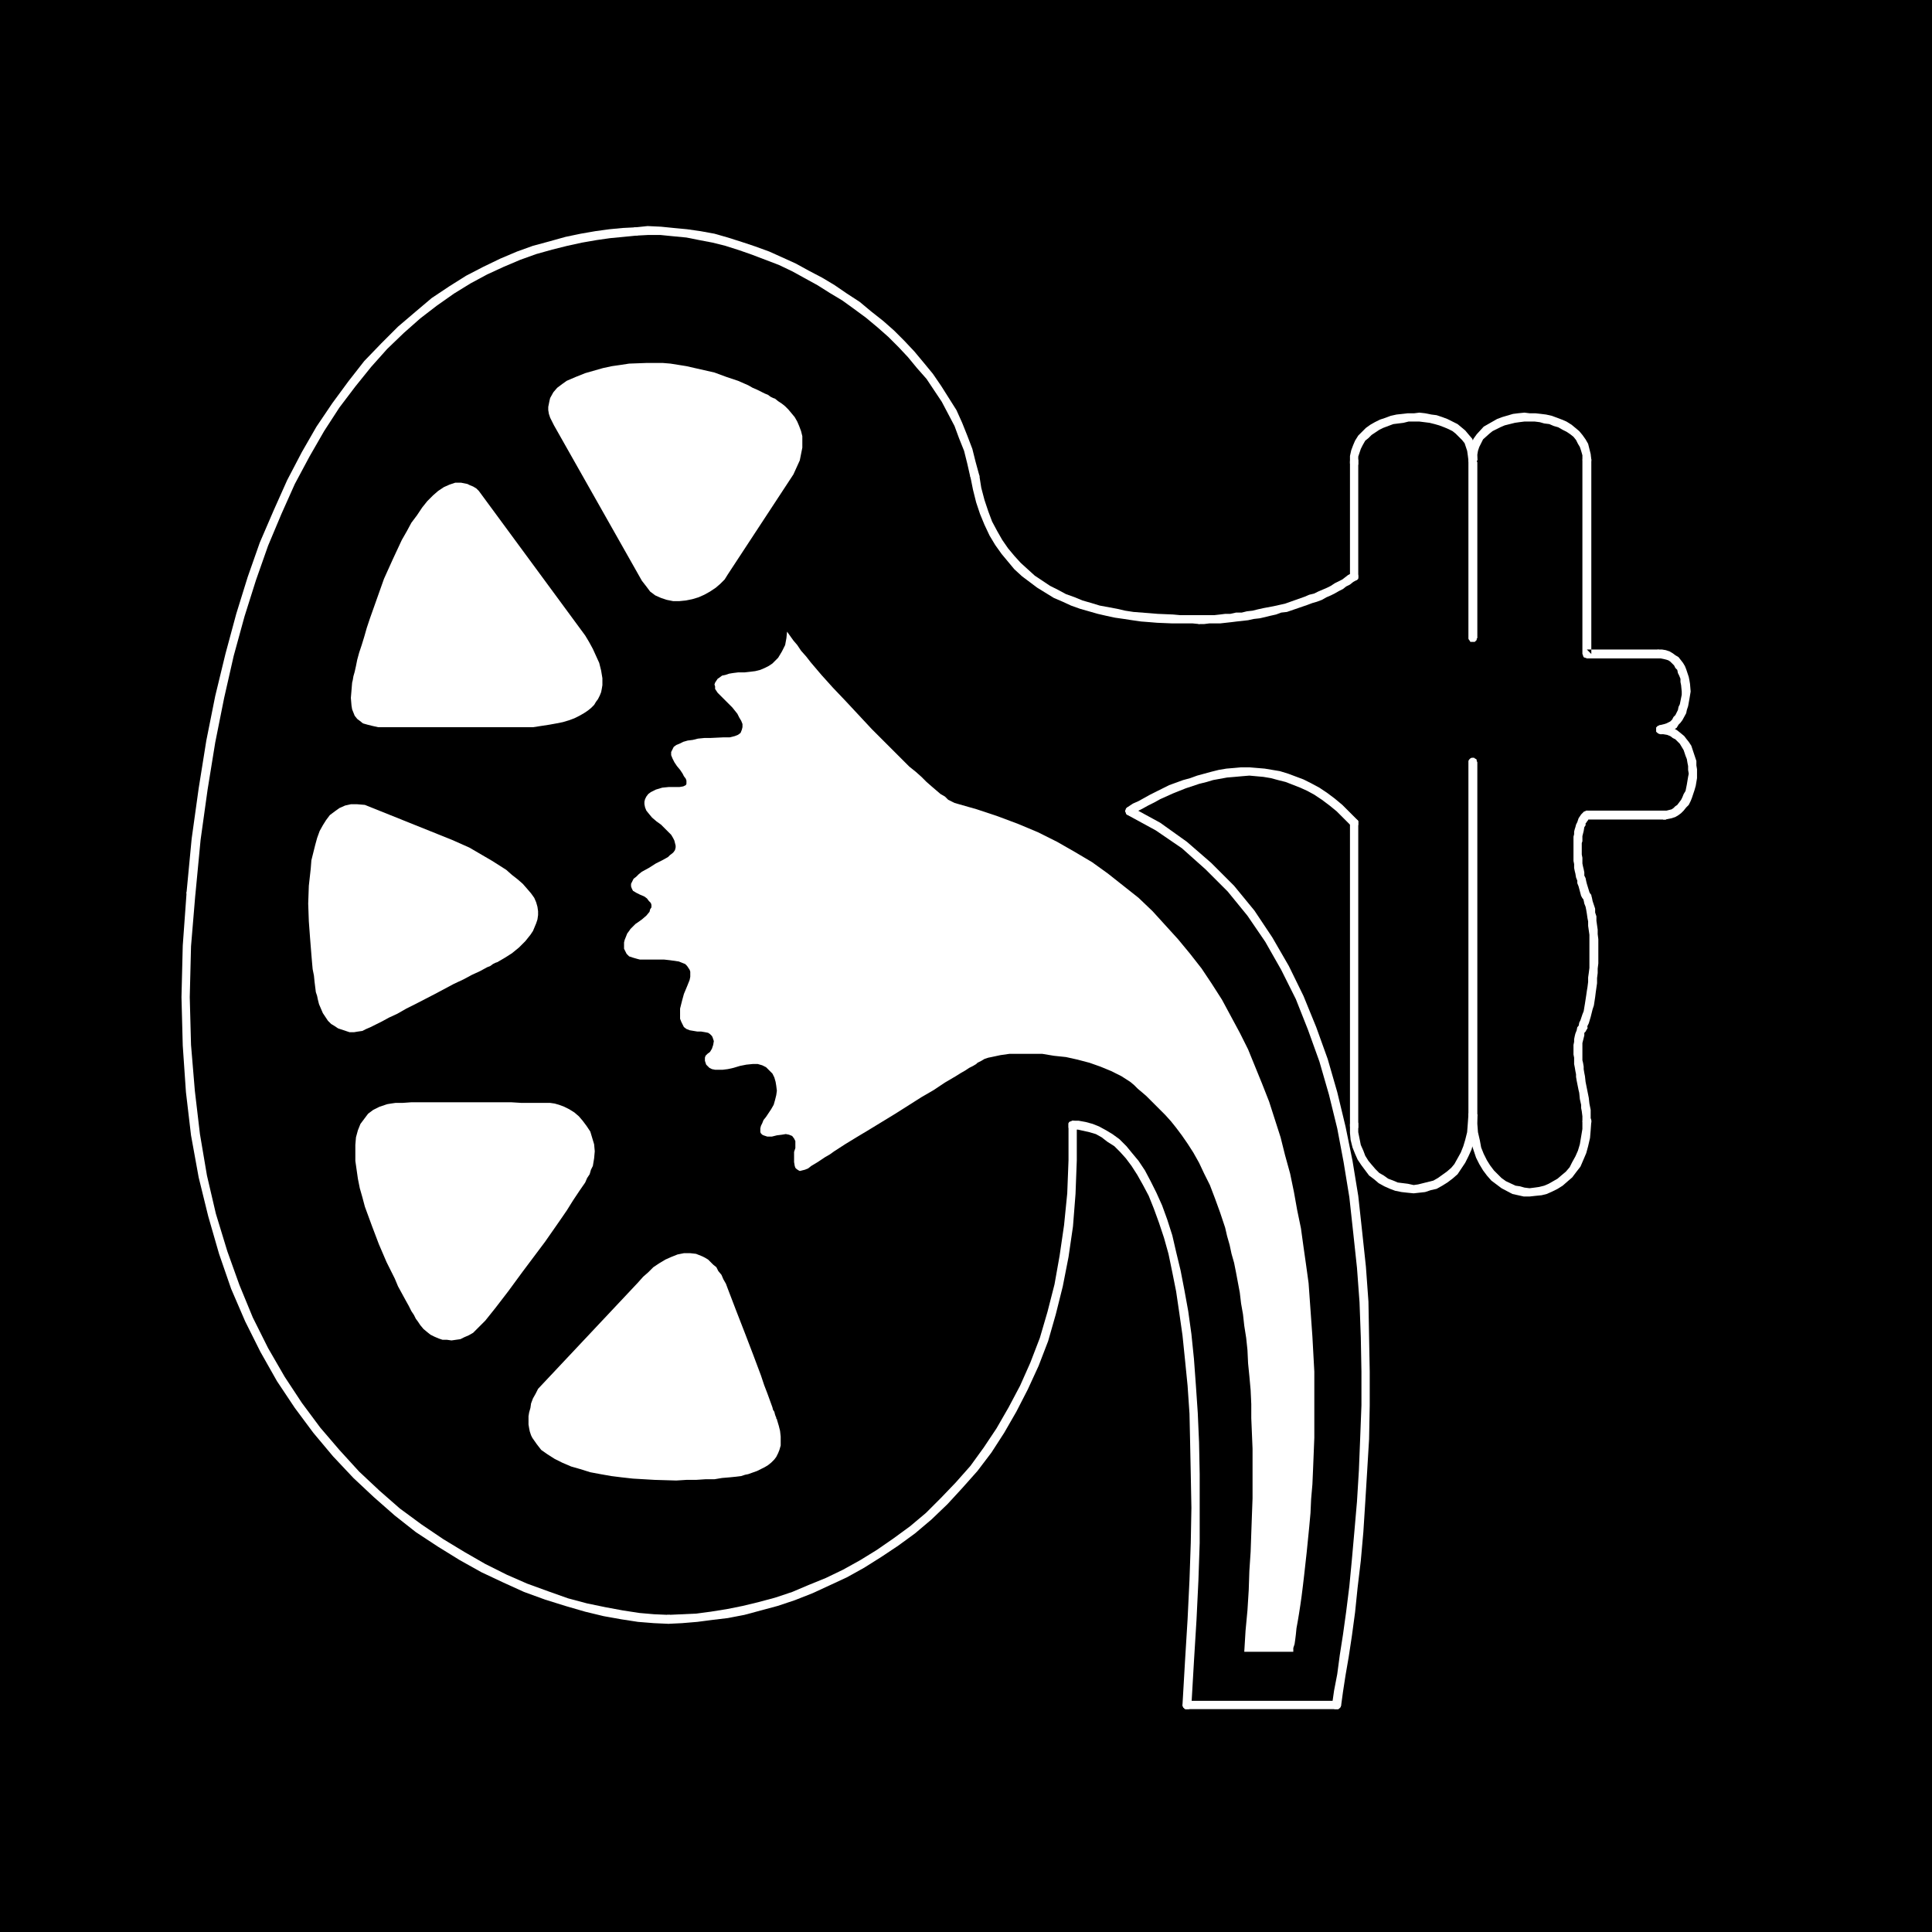
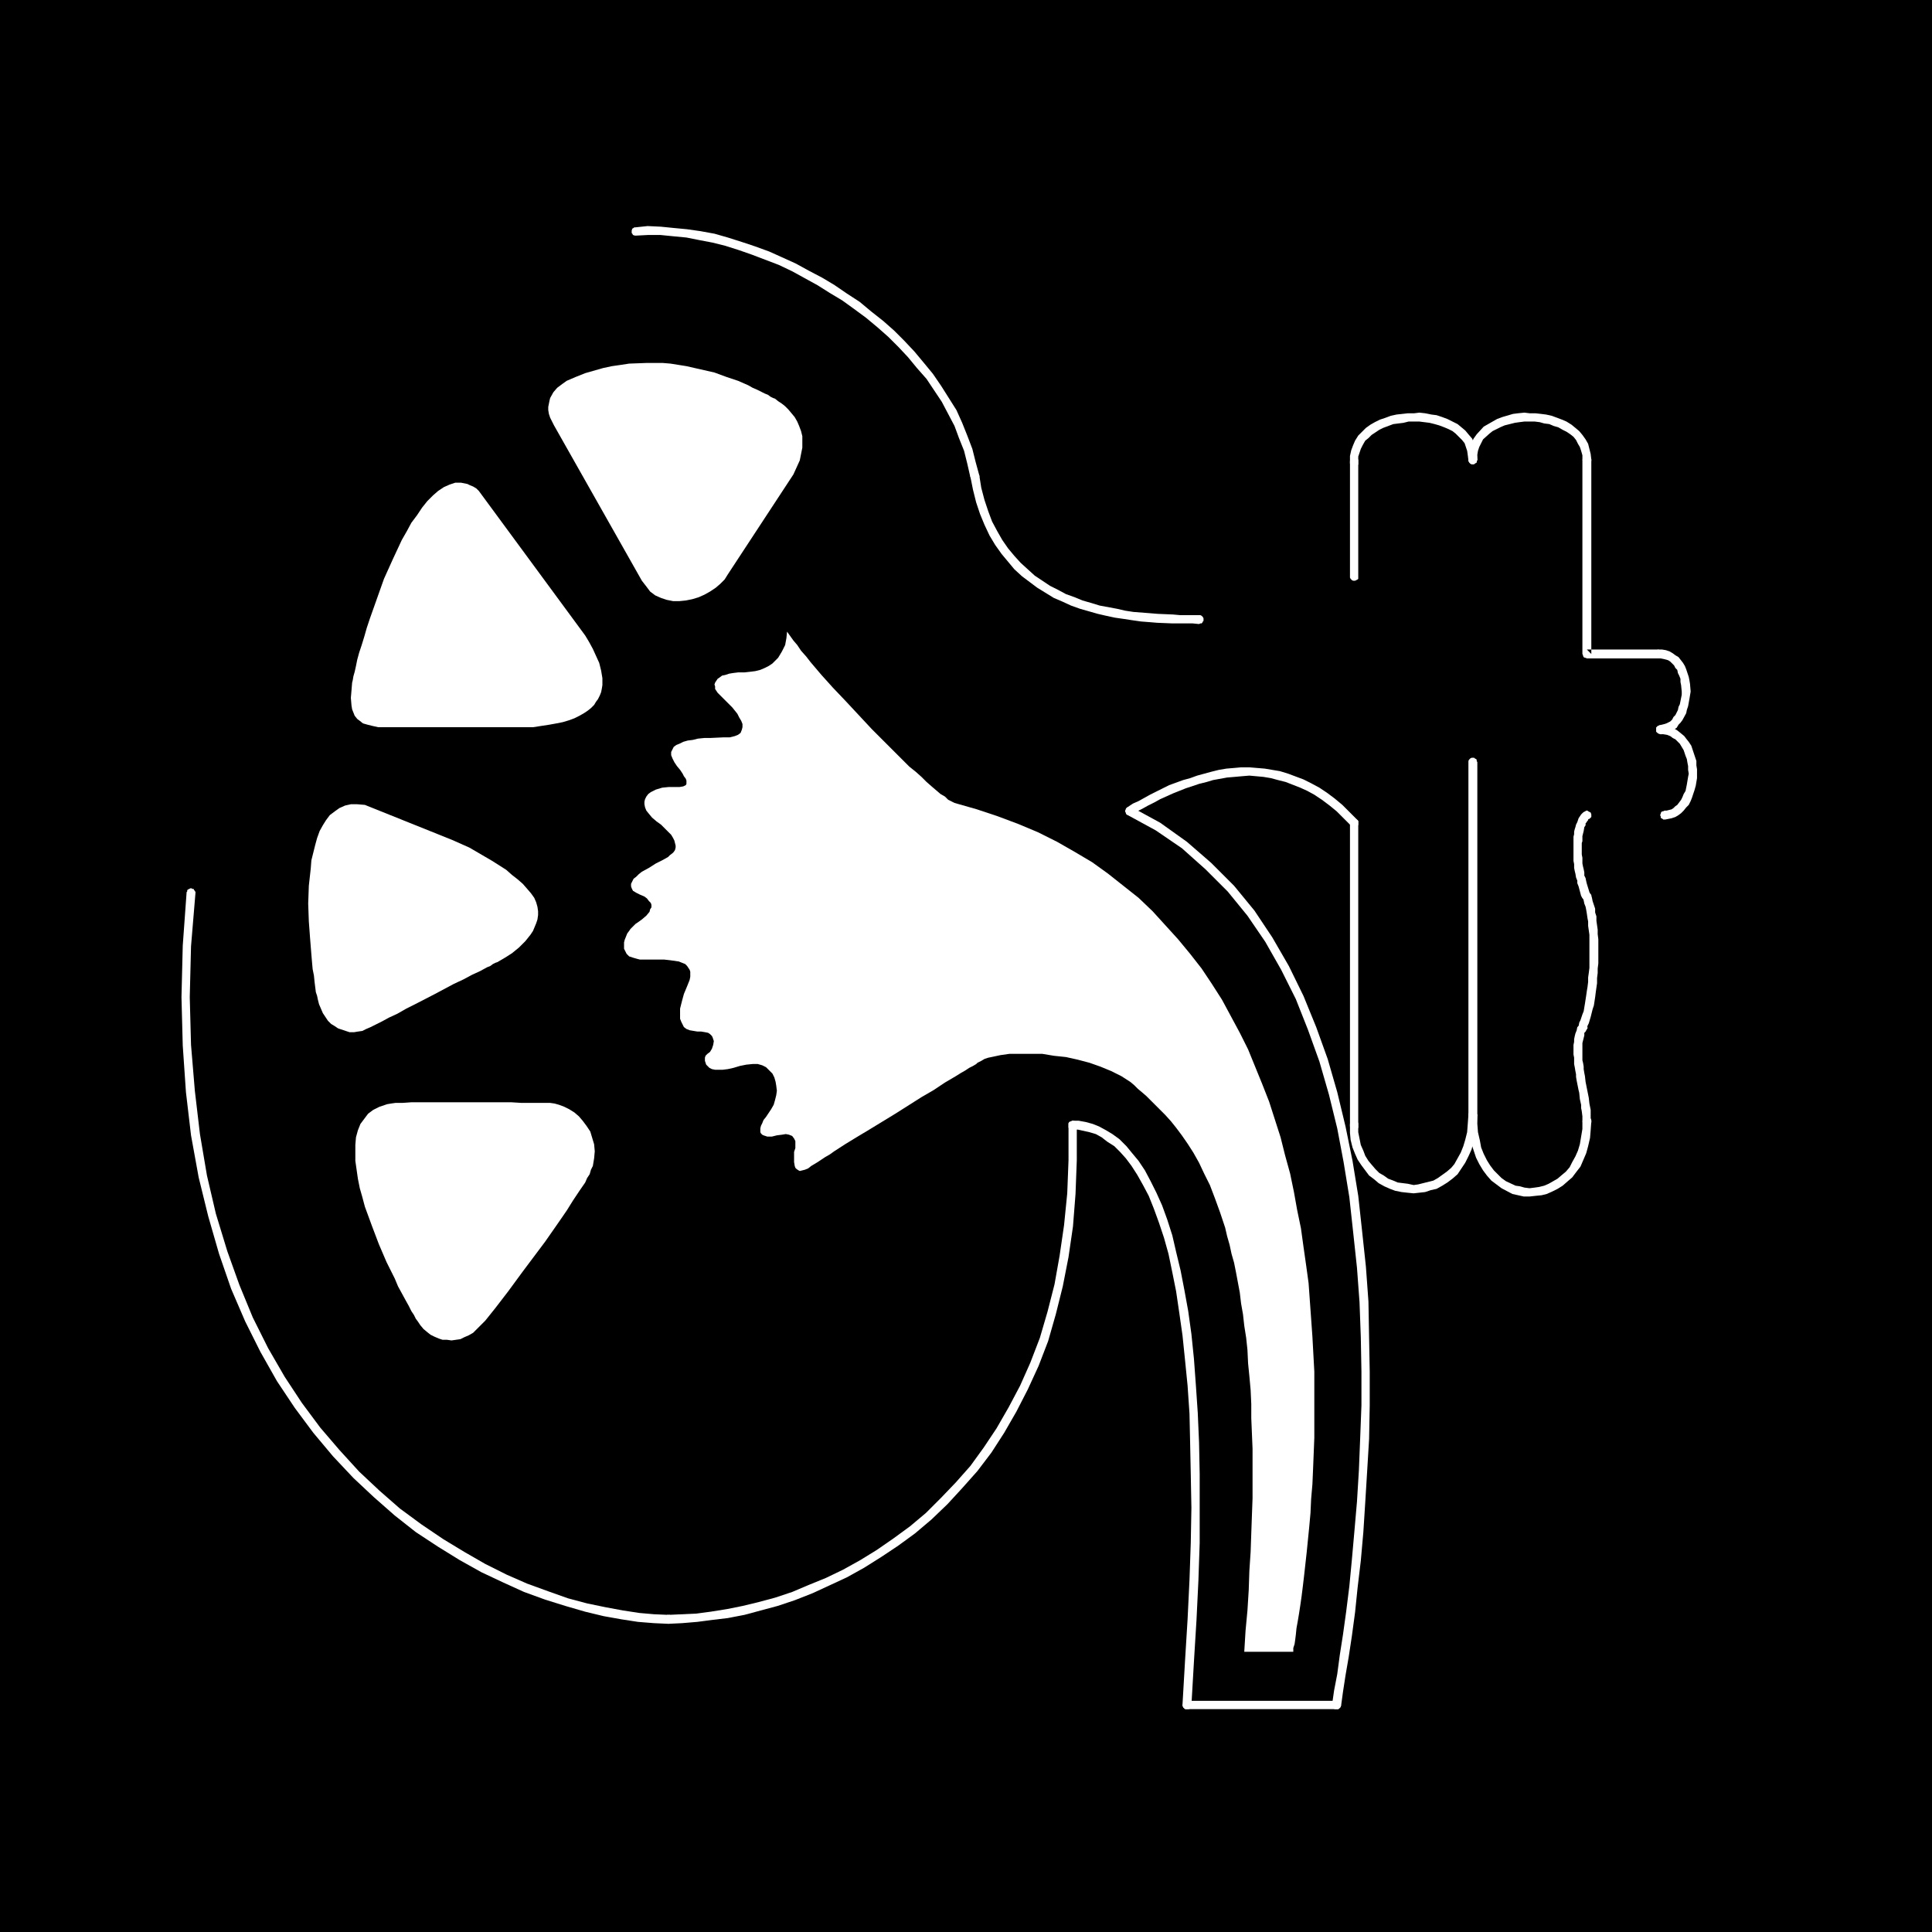
<svg xmlns="http://www.w3.org/2000/svg" xmlns:ns1="http://sodipodi.sourceforge.net/DTD/sodipodi-0.dtd" xmlns:ns2="http://www.inkscape.org/namespaces/inkscape" version="1.0" width="129.724mm" height="129.724mm" id="svg32" ns1:docname="Nephrology.wmf">
  <rect width="100%" height="100%" fill="#808080" stroke="none" />
  <ns1:namedview id="namedview32" pagecolor="#ffffff" bordercolor="#000000" borderopacity="0.25" ns2:showpageshadow="2" ns2:pageopacity="0.0" ns2:pagecheckerboard="0" ns2:deskcolor="#d1d1d1" ns2:document-units="mm" />
  <defs id="defs1">
    <pattern id="WMFhbasepattern" patternUnits="userSpaceOnUse" width="6" height="6" x="0" y="0" />
  </defs>
  <path style="fill:#000000;fill-opacity:1;fill-rule:evenodd;stroke:none" d="M 490.294,490.294 V 0 H 0 v 490.294 z" id="path1" />
-   <path style="fill:#ffffff;fill-opacity:1;fill-rule:evenodd;stroke:none" d="m 374.912,117.321 -0.162,-0.323 v -0.323 l -0.162,-0.162 -0.323,-0.162 -0.162,-0.162 h -0.323 -0.323 l -0.323,0.162 -0.162,0.162 -0.162,0.162 -0.162,0.323 v 0.323 44.602 0.162 l 0.162,0.323 0.162,0.162 0.162,0.323 h 0.323 0.323 0.323 0.162 l 0.323,-0.323 0.162,-0.162 v -0.323 l 0.162,-0.162 z" id="path2" />
  <path style="fill:#ffffff;fill-opacity:1;fill-rule:evenodd;stroke:none" d="m 304.292,158.368 0.323,-0.162 h 0.323 l 0.162,-0.162 0.162,-0.323 0.162,-0.162 v -0.323 -0.323 l -0.162,-0.323 -0.162,-0.162 -0.162,-0.162 -0.323,-0.162 h -0.323 v 0 h -1.616 -3.232 l -1.778,-0.162 -3.878,-0.162 -1.939,-0.162 -2.101,-0.162 -2.101,-0.162 -2.101,-0.323 -2.101,-0.485 -4.363,-0.808 -2.101,-0.646 -2.262,-0.646 -1.939,-0.808 -2.262,-0.808 -2.101,-1.131 -1.939,-0.97 -1.939,-1.293 -1.939,-1.293 -1.778,-1.616 -1.778,-1.616 -1.616,-1.778 -1.616,-1.939 -1.454,-2.101 -1.293,-2.262 -1.293,-2.424 -0.97,-2.586 -0.97,-2.909 -0.808,-3.07 -0.485,-3.07 -0.162,-0.323 -0.162,-0.162 -0.162,-0.162 -0.323,-0.162 -0.162,-0.162 h -0.323 l -0.323,0.162 -0.162,0.162 -0.323,0.162 -0.162,0.323 v 0.162 0.323 l 0.646,3.232 0.808,3.232 0.97,2.909 1.131,2.747 1.293,2.747 1.454,2.424 1.616,2.262 1.616,1.939 1.616,1.939 1.939,1.778 1.939,1.454 1.939,1.454 2.101,1.293 2.101,1.293 2.262,0.97 2.101,0.97 2.262,0.808 2.262,0.646 2.262,0.646 2.101,0.485 2.262,0.485 2.262,0.323 2.101,0.323 2.262,0.323 2.101,0.162 1.939,0.162 3.878,0.162 h 1.939 3.232 z" id="path3" />
  <path style="fill:#ffffff;fill-opacity:1;fill-rule:evenodd;stroke:none" d="m 246.278,121.038 0.162,0.323 v 0.162 l 0.323,0.323 0.162,0.162 h 0.323 0.323 l 0.323,-0.162 h 0.162 l 0.162,-0.323 0.162,-0.323 0.162,-0.162 v -0.323 l -0.97,-3.555 -0.808,-3.232 -1.293,-3.394 -1.293,-3.232 -1.454,-3.232 -1.939,-3.07 -1.939,-3.07 -2.101,-3.07 -2.262,-2.747 -2.424,-2.909 -2.586,-2.747 -2.586,-2.586 -2.747,-2.424 -3.07,-2.424 -2.909,-2.424 -3.232,-2.101 -3.07,-2.101 -3.232,-1.939 -3.394,-1.778 -3.232,-1.778 -3.555,-1.616 -3.232,-1.454 -3.555,-1.293 -3.394,-1.131 -3.555,-1.131 -3.394,-0.97 -3.555,-0.646 -3.394,-0.485 -3.394,-0.323 -3.232,-0.323 -3.394,-0.162 -3.07,0.323 h -0.323 l -0.162,0.162 -0.323,0.162 -0.162,0.485 v 0.323 0.323 l 0.162,0.162 0.162,0.323 0.485,0.162 h 0.323 l 3.07,-0.162 h 3.07 l 3.232,0.323 3.394,0.323 3.232,0.646 3.394,0.646 3.232,0.808 3.555,1.131 3.232,1.131 3.394,1.293 3.394,1.293 3.394,1.616 3.232,1.778 3.232,1.778 3.07,1.939 3.232,1.939 2.909,2.101 3.07,2.262 2.909,2.424 2.747,2.424 2.586,2.586 2.424,2.586 2.262,2.747 2.424,2.747 1.939,2.909 1.939,2.909 1.616,3.07 1.616,3.07 1.131,3.07 1.293,3.232 0.808,3.232 0.808,3.555 z" id="path4" />
-   <path style="fill:#ffffff;fill-opacity:1;fill-rule:evenodd;stroke:none" d="m 161.438,59.792 h 0.323 l 0.162,-0.162 0.323,-0.162 0.162,-0.485 v -0.323 -0.323 l -0.162,-0.162 -0.162,-0.323 -0.485,-0.162 h -0.323 l -3.232,0.162 -3.394,0.323 -3.555,0.485 -3.717,0.646 -3.878,0.808 -4.04,1.131 -4.202,1.131 -4.04,1.454 -4.202,1.778 -4.363,2.101 -4.363,2.262 -4.363,2.747 -4.363,2.909 -4.202,3.555 -4.363,3.717 -4.202,4.202 -4.363,4.525 -4.04,5.171 -4.04,5.494 -4.04,5.979 -3.717,6.464 -3.717,7.11 -3.394,7.595 -3.555,8.242 -3.07,8.726 -2.909,9.373 -2.747,10.181 -2.586,10.666 -2.262,11.312 -1.939,12.12 -1.778,12.766 -1.293,13.574 v 0.323 l 0.162,0.323 0.162,0.323 0.162,0.162 0.323,0.162 h 0.162 0.323 l 0.323,-0.162 0.323,-0.162 0.162,-0.162 v -0.323 l 0.162,-0.162 1.293,-13.574 1.778,-12.766 1.939,-11.958 2.262,-11.312 2.424,-10.666 2.747,-10.019 2.909,-9.211 3.07,-8.726 3.394,-8.08 3.394,-7.595 3.717,-6.949 3.717,-6.464 3.878,-5.979 4.04,-5.333 4.04,-5.01 4.04,-4.525 4.202,-4.04 4.202,-3.717 4.202,-3.232 4.363,-3.07 4.202,-2.586 4.202,-2.262 4.202,-1.939 4.202,-1.778 4.04,-1.454 4.04,-1.131 3.878,-0.97 3.717,-0.808 3.717,-0.646 3.394,-0.485 3.394,-0.323 z" id="path5" />
  <path style="fill:#ffffff;fill-opacity:1;fill-rule:evenodd;stroke:none" d="m 49.611,226.725 v -0.323 l -0.162,-0.323 -0.162,-0.162 -0.162,-0.323 h -0.323 l -0.162,-0.162 h -0.323 l -0.323,0.162 -0.323,0.162 -0.162,0.162 v 0.323 l -0.162,0.162 v 0.162 l -0.97,13.413 -0.323,13.09 0.323,12.282 0.808,11.797 1.293,10.989 1.939,10.666 2.424,9.858 2.747,9.534 3.07,8.888 3.555,8.242 3.878,7.757 4.202,7.434 4.525,6.787 4.686,6.302 5.01,5.979 5.171,5.494 5.171,4.848 5.333,4.686 5.333,4.202 5.656,3.717 5.494,3.394 5.494,3.07 5.494,2.586 5.333,2.424 5.333,1.939 5.171,1.616 5.01,1.454 4.686,1.131 4.525,0.808 4.202,0.646 4.04,0.323 3.555,0.162 h 0.162 l 0.323,-0.162 h 0.162 l 0.323,-0.162 0.162,-0.323 v -0.162 l 0.162,-0.323 -0.162,-0.323 v -0.162 l -0.162,-0.323 -0.323,-0.162 -0.162,-0.162 h -0.323 v 0 l -3.717,-0.162 -3.717,-0.323 -4.202,-0.646 -4.363,-0.808 -4.686,-0.97 -4.848,-1.293 -5.01,-1.778 -5.333,-1.939 -5.171,-2.262 -5.494,-2.747 -5.333,-3.07 -5.333,-3.232 -5.494,-3.717 -5.494,-4.04 -5.171,-4.525 -5.171,-4.848 -5.01,-5.494 -4.848,-5.656 -4.686,-6.302 -4.363,-6.626 -4.202,-7.272 -3.878,-7.757 -3.394,-8.242 -3.07,-8.565 -2.909,-9.534 -2.262,-9.696 -1.778,-10.504 -1.293,-10.989 -0.97,-11.635 -0.323,-12.12 0.323,-12.928 1.131,-13.574 z" id="path6" />
  <path style="fill:#ffffff;fill-opacity:1;fill-rule:evenodd;stroke:none" d="m 169.68,409.817 h -0.323 l -0.323,0.162 -0.162,0.162 -0.162,0.323 -0.162,0.162 v 0.323 0.323 l 0.162,0.162 0.162,0.323 0.162,0.162 h 0.323 l 0.323,0.162 v 0 l 3.394,-0.162 3.878,-0.323 3.717,-0.485 4.04,-0.485 4.202,-0.808 4.202,-1.131 4.202,-1.131 4.363,-1.454 4.525,-1.778 4.202,-1.939 4.525,-2.101 4.363,-2.424 4.363,-2.747 4.363,-2.909 4.202,-3.07 4.202,-3.555 4.04,-3.878 3.717,-4.04 3.878,-4.363 3.555,-4.686 3.232,-5.01 3.07,-5.333 2.909,-5.656 2.747,-5.979 2.424,-6.302 1.939,-6.787 1.778,-7.11 1.454,-7.434 1.131,-7.757 0.646,-8.242 0.323,-8.565 v -8.888 -0.323 l -0.162,-0.162 -0.162,-0.323 -0.162,-0.162 -0.323,-0.162 h -0.323 l -0.323,0.162 -0.162,0.162 -0.323,0.162 -0.162,0.162 v 0.323 0.323 -0.162 8.888 l -0.323,8.403 -0.808,8.08 -1.131,7.757 -1.293,7.272 -1.778,6.949 -1.939,6.626 -2.424,6.302 -2.586,5.818 -2.909,5.494 -3.07,5.333 -3.232,4.848 -3.394,4.686 -3.717,4.202 -3.717,3.878 -3.878,3.878 -4.04,3.394 -4.202,3.07 -4.202,2.909 -4.202,2.586 -4.363,2.424 -4.363,2.101 -4.363,1.778 -4.202,1.778 -4.363,1.454 -4.202,1.131 -4.04,0.97 -4.04,0.808 -4.04,0.646 -3.717,0.485 -3.555,0.162 -3.555,0.162 z" id="path7" />
  <path style="fill:#ffffff;fill-opacity:1;fill-rule:evenodd;stroke:none" d="m 272.134,284.416 -0.323,0.162 h -0.162 l -0.323,0.162 -0.162,0.323 v 0.162 0.323 0.323 0.323 l 0.162,0.162 0.323,0.162 0.162,0.162 h 0.323 1.454 l 1.454,0.323 1.454,0.323 1.616,0.485 1.454,0.808 1.454,1.131 1.778,1.131 1.454,1.454 1.454,1.616 1.454,1.939 1.454,2.262 1.454,2.586 1.454,2.747 1.293,3.232 1.293,3.555 1.293,3.878 1.131,4.04 0.97,4.686 0.97,4.848 0.808,5.494 0.808,5.656 0.646,6.302 0.646,6.464 0.485,7.11 0.162,7.434 0.162,7.918 0.162,8.565 -0.162,8.888 -0.323,9.373 -0.485,10.019 -0.646,10.504 -0.646,11.15 v 0.323 l 0.162,0.323 0.162,0.162 0.162,0.162 0.323,0.162 h 0.323 0.162 0.323 l 0.323,-0.162 0.162,-0.323 0.162,-0.162 v -0.323 l 0.646,-11.15 0.646,-10.504 0.485,-10.019 0.323,-9.534 v -8.888 -8.565 l -0.162,-8.08 -0.323,-7.434 -0.485,-7.11 -0.485,-6.626 -0.646,-6.302 -0.808,-5.818 -0.97,-5.333 -0.97,-5.01 -1.131,-4.686 -0.97,-4.202 -1.293,-4.04 -1.293,-3.555 -1.454,-3.232 -1.454,-2.909 -1.454,-2.747 -1.616,-2.424 -1.616,-1.939 -1.454,-1.778 -1.778,-1.778 -1.778,-1.293 -1.616,-0.97 -1.778,-0.97 -1.616,-0.646 -1.778,-0.485 -1.778,-0.323 z" id="path8" />
  <path style="fill:#ffffff;fill-opacity:1;fill-rule:evenodd;stroke:none" d="m 301.222,431.633 h -0.323 -0.162 l -0.323,0.323 -0.162,0.162 v 0.323 l -0.162,0.323 0.162,0.162 v 0.323 l 0.162,0.162 0.323,0.323 h 0.162 0.323 37.976 0.323 0.162 l 0.323,-0.323 0.162,-0.162 v -0.323 l 0.162,-0.162 -0.162,-0.323 v -0.323 l -0.162,-0.162 -0.323,-0.323 h -0.162 -0.323 z" id="path9" />
  <path style="fill:#ffffff;fill-opacity:1;fill-rule:evenodd;stroke:none" d="m 338.067,432.441 v 0.323 0.323 l 0.162,0.162 0.162,0.323 0.323,0.162 h 0.323 0.162 0.323 l 0.323,-0.162 0.162,-0.162 0.162,-0.162 0.162,-0.323 0.485,-3.555 0.646,-4.202 0.808,-4.686 0.808,-5.333 0.808,-5.979 0.646,-6.302 0.808,-6.787 0.646,-7.272 0.485,-7.595 0.485,-7.918 0.485,-8.08 0.162,-8.565 v -8.565 l -0.162,-8.726 -0.162,-9.05 -0.646,-8.888 -0.97,-9.05 -0.97,-8.888 -1.454,-8.888 -1.778,-8.726 -2.101,-8.726 -2.424,-8.403 -2.909,-8.08 -3.232,-7.918 -3.717,-7.595 -4.202,-7.272 -4.525,-6.787 -5.171,-6.302 -5.818,-5.818 -6.141,-5.333 -6.787,-4.848 -7.11,-3.878 h -0.162 l -0.323,-0.162 h -0.162 -0.323 l -0.323,0.162 -0.162,0.162 -0.162,0.323 -0.162,0.323 v 0.162 l 0.162,0.323 0.162,0.323 0.162,0.162 0.162,0.162 v 0 l 7.11,3.878 6.626,4.525 5.979,5.333 5.656,5.656 5.01,6.141 4.525,6.626 4.04,7.11 3.717,7.434 3.07,7.757 2.909,8.08 2.424,8.403 2.101,8.565 1.616,8.565 1.454,8.888 0.97,8.888 0.97,9.05 0.646,8.726 0.323,8.888 0.162,8.726 v 8.565 l -0.323,8.403 -0.323,8.08 -0.485,7.918 -0.646,7.434 -0.646,7.272 -0.646,6.787 -0.808,6.464 -0.808,5.818 -0.808,5.171 -0.646,4.848 -0.808,4.202 z" id="path10" />
  <path style="fill:#ffffff;fill-opacity:1;fill-rule:evenodd;stroke:none" d="m 286.193,204.909 -0.323,0.162 -0.162,0.162 v 0.323 l -0.162,0.323 0.162,0.323 v 0.162 l 0.162,0.323 0.323,0.162 h 0.162 l 0.323,0.162 0.323,-0.162 h 0.323 v 0 l 1.293,-0.97 1.293,-0.646 1.454,-0.808 1.616,-0.808 1.454,-0.808 3.232,-1.454 1.616,-0.646 1.616,-0.646 3.394,-1.131 1.939,-0.485 1.616,-0.485 1.778,-0.323 1.778,-0.323 1.939,-0.162 1.778,-0.162 1.939,-0.162 1.778,0.162 1.778,0.162 1.939,0.323 1.778,0.485 1.939,0.485 3.717,1.454 1.778,0.808 1.778,0.97 1.939,1.293 1.939,1.454 1.778,1.454 1.778,1.778 1.939,1.939 0.162,0.323 h 0.162 l 0.323,0.162 h 0.323 l 0.323,-0.162 0.162,-0.162 0.162,-0.162 0.162,-0.323 v -0.323 -0.323 -0.162 l -0.162,-0.323 -2.101,-2.101 -1.778,-1.778 -1.939,-1.616 -1.939,-1.454 -1.939,-1.293 -2.101,-1.131 -1.939,-0.97 -3.878,-1.454 -2.101,-0.646 -1.939,-0.323 -1.939,-0.323 -1.939,-0.162 -1.939,-0.162 h -2.101 l -1.778,0.162 -1.939,0.162 -1.939,0.323 -1.939,0.485 -1.778,0.485 -1.778,0.485 -1.778,0.646 -1.778,0.485 -1.778,0.646 -1.778,0.646 -3.232,1.616 -1.616,0.808 -1.454,0.808 -1.454,0.808 -1.454,0.646 -1.454,0.97 z" id="path11" />
  <path style="fill:#ffffff;fill-opacity:1;fill-rule:evenodd;stroke:none" d="m 344.692,208.949 v -0.323 -0.323 l -0.162,-0.162 -0.323,-0.162 -0.323,-0.162 h -0.162 -0.323 l -0.323,0.162 -0.162,0.162 -0.162,0.162 -0.162,0.323 v 0.323 76.598 0.323 l 0.162,0.323 0.162,0.162 0.162,0.162 0.323,0.162 h 0.323 0.162 l 0.323,-0.162 0.323,-0.162 0.162,-0.162 v -0.323 -0.323 z" id="path12" />
  <path style="fill:#ffffff;fill-opacity:1;fill-rule:evenodd;stroke:none" d="m 344.692,285.547 v -0.323 -0.162 l -0.162,-0.323 -0.323,-0.162 h -0.323 l -0.162,-0.162 -0.323,0.162 h -0.323 l -0.162,0.162 -0.162,0.323 -0.162,0.162 v 0.323 1.939 l 0.162,1.778 0.485,1.939 0.646,1.616 0.646,1.454 0.97,1.454 0.97,1.293 0.97,1.293 1.293,0.97 1.131,0.97 1.454,0.808 1.454,0.646 1.293,0.485 1.616,0.323 1.454,0.162 1.616,0.162 1.454,-0.162 1.454,-0.162 1.454,-0.485 1.454,-0.323 1.454,-0.808 1.293,-0.808 1.293,-0.97 1.293,-1.131 0.97,-1.454 0.97,-1.454 0.808,-1.616 0.808,-1.778 0.485,-1.939 0.485,-2.101 0.323,-2.262 0.162,-2.262 v -0.162 l -0.162,-0.323 v -0.162 l -0.162,-0.323 -0.323,-0.162 h -0.162 -0.323 -0.323 -0.323 l -0.162,0.162 -0.162,0.323 -0.162,0.162 v 0.323 0 l -0.162,2.262 -0.162,2.101 -0.485,1.939 -0.485,1.616 -0.646,1.616 -0.808,1.454 -0.808,1.454 -0.808,0.97 -1.131,0.97 -1.131,0.808 -1.131,0.808 -1.131,0.646 -1.293,0.323 -1.293,0.323 -1.293,0.323 -1.131,0.162 -1.454,-0.323 -1.293,-0.162 -1.293,-0.162 -1.131,-0.485 -1.293,-0.485 -1.131,-0.808 -1.131,-0.646 -0.97,-0.97 -0.97,-1.131 -0.808,-0.97 -0.808,-1.293 -0.485,-1.293 -0.646,-1.454 -0.323,-1.616 -0.323,-1.616 z" id="path13" />
  <path style="fill:#ffffff;fill-opacity:1;fill-rule:evenodd;stroke:none" d="m 374.912,282.961 -0.162,-0.323 v -0.162 l -0.162,-0.323 -0.323,-0.162 h -0.162 -0.323 -0.323 -0.323 l -0.162,0.162 -0.162,0.323 -0.162,0.162 v 0.323 2.424 l 0.323,2.424 0.323,2.101 0.646,1.939 0.646,1.939 0.808,1.616 0.97,1.616 0.97,1.293 1.131,1.293 1.293,0.97 1.293,0.97 2.747,1.454 1.454,0.323 1.454,0.323 h 1.454 l 1.454,-0.162 1.616,-0.162 1.293,-0.323 1.454,-0.646 1.293,-0.646 1.293,-0.808 1.293,-1.131 1.131,-0.97 0.97,-1.293 1.131,-1.454 1.454,-3.394 0.485,-1.778 0.485,-2.101 0.162,-1.939 0.162,-2.262 v 0 -0.323 l -0.162,-0.323 -0.162,-0.162 -0.162,-0.162 -0.323,-0.162 h -0.323 -0.323 l -0.162,0.162 -0.323,0.162 -0.162,0.162 v 0.323 l -0.162,0.323 v -0.162 2.101 l -0.323,1.939 -0.323,1.939 -0.485,1.616 -0.646,1.454 -0.808,1.454 -0.646,1.293 -0.97,1.131 -0.97,0.808 -1.131,0.97 -1.131,0.646 -1.131,0.646 -1.131,0.485 -1.293,0.323 -1.131,0.162 -1.293,0.162 -1.293,-0.162 -1.131,-0.323 -1.131,-0.162 -2.424,-1.131 -1.131,-0.808 -0.97,-0.97 -0.97,-0.97 -0.97,-1.293 -0.808,-1.293 -0.808,-1.616 -0.646,-1.616 -0.323,-1.778 -0.485,-2.101 -0.162,-2.101 z" id="path14" />
  <path style="fill:#ffffff;fill-opacity:1;fill-rule:evenodd;stroke:none" d="m 401.576,284.577 0.162,0.323 v 0.162 l 0.162,0.323 0.323,0.162 h 0.162 l 0.323,0.162 0.323,-0.162 h 0.323 l 0.162,-0.162 0.162,-0.323 0.162,-0.162 v -0.323 -0.162 l -0.162,-0.646 v -0.646 -1.454 l -0.162,-0.808 -0.162,-0.808 -0.162,-1.454 -0.323,-1.616 -0.162,-0.808 -0.162,-0.808 -0.162,-0.808 -0.162,-1.454 -0.162,-0.808 -0.162,-0.97 v -0.646 l -0.162,-0.97 -0.162,-0.646 v -0.808 -0.808 -2.101 -0.646 l 0.162,-0.646 0.162,-0.646 0.162,-0.646 v -0.646 l 0.323,-0.323 0.162,-0.485 0.162,-0.162 0.162,-0.162 v -0.323 l -0.162,-0.323 -0.162,-0.162 -0.162,-0.323 -0.162,-0.162 -0.323,-0.162 h -0.323 l -0.323,0.162 -0.162,0.162 -0.162,0.162 -0.162,0.162 v 0 l -0.485,0.485 -0.162,0.808 -0.323,0.808 -0.162,0.646 -0.162,0.808 v 0.646 l -0.162,0.808 v 2.424 l 0.162,0.808 v 0.808 0.808 l 0.162,0.808 0.162,0.97 0.162,0.808 v 0.646 l 0.162,0.97 0.162,0.808 0.162,0.808 0.162,0.808 0.162,0.646 0.162,1.616 0.323,1.454 v 0.808 l 0.162,0.808 0.162,1.293 v 0.646 0.808 z" id="path15" />
  <path style="fill:#ffffff;fill-opacity:1;fill-rule:evenodd;stroke:none" d="m 400.768,260.176 -0.162,0.323 v 0.323 0.323 l 0.162,0.162 0.162,0.162 0.323,0.162 0.162,0.162 h 0.323 0.323 l 0.323,-0.162 0.162,-0.162 0.162,-0.323 v -0.162 l 0.162,-0.646 0.323,-0.646 0.485,-1.616 0.485,-1.939 0.323,-0.97 0.323,-2.101 0.162,-1.293 0.162,-1.131 0.162,-1.131 v -1.293 l 0.162,-1.293 v -1.131 l 0.162,-1.293 v -3.717 -1.293 -1.131 l -0.162,-1.293 v -1.131 l -0.323,-2.262 v -1.131 l -0.323,-0.97 v -0.97 l -0.323,-0.97 -0.323,-0.97 -0.162,-0.808 -0.162,-0.485 v -0.162 l -0.162,-0.323 -0.323,-0.162 -0.162,-0.162 h -0.323 -0.323 -0.162 l -0.323,0.162 -0.162,0.162 -0.162,0.323 -0.162,0.323 v 0.323 l 0.162,0.162 v -0.162 l 0.162,0.646 0.162,0.808 0.323,0.808 0.162,0.808 0.162,0.97 0.162,1.131 0.162,0.808 v 1.131 l 0.162,1.131 0.162,1.131 v 1.131 1.131 1.293 3.555 1.293 l -0.162,1.293 -0.162,1.131 v 1.131 l -0.162,1.293 -0.162,0.97 -0.162,1.131 -0.323,2.101 -0.162,0.97 -0.162,0.97 -0.323,0.808 -0.485,1.454 -0.323,0.646 -0.162,0.97 z" id="path16" />
  <path style="fill:#ffffff;fill-opacity:1;fill-rule:evenodd;stroke:none" d="m 401.737,228.017 0.162,0.323 0.162,0.162 0.323,0.162 h 0.162 0.323 0.323 l 0.162,-0.162 0.323,-0.162 0.162,-0.323 v -0.323 -0.323 -0.162 l -0.162,-0.162 -0.323,-0.646 -0.646,-2.101 -0.162,-0.646 -0.162,-0.808 -0.323,-0.646 v -0.808 l -0.162,-0.808 -0.162,-0.646 -0.162,-0.808 v -0.646 -0.808 l -0.162,-0.808 v -2.909 l 0.162,-0.485 v -0.808 -0.485 l 0.162,-0.646 0.162,-0.646 0.162,-0.97 0.323,-0.485 v -0.485 l 0.162,-0.162 0.323,-0.485 0.162,-0.162 v -0.162 l 0.162,-0.162 h 0.162 l 0.323,-0.323 0.162,-0.162 v -0.323 -0.323 l -0.162,-0.485 -0.323,-0.162 -0.323,-0.162 -0.162,-0.162 h -0.323 l -0.485,0.323 0.162,-0.162 -0.485,0.323 -0.485,0.485 -0.323,0.485 -0.323,0.485 -0.162,0.485 -0.162,0.485 -0.323,0.646 -0.162,0.646 -0.162,0.485 -0.162,0.646 v 0.646 l -0.162,0.646 v 0.808 0.808 3.07 0.646 0.808 l 0.162,0.808 v 0.97 l 0.162,0.808 0.162,0.646 0.162,0.97 0.323,0.808 v 0.646 l 0.323,0.808 0.646,2.424 0.485,0.808 z" id="path17" />
-   <path style="fill:#ffffff;fill-opacity:1;fill-rule:evenodd;stroke:none" d="m 402.707,205.717 -0.323,0.162 h -0.162 l -0.323,0.162 -0.162,0.323 v 0.162 l -0.162,0.323 0.162,0.323 v 0.323 l 0.162,0.162 0.323,0.162 0.162,0.162 h 0.323 19.715 0.323 l 0.162,-0.162 0.323,-0.162 0.162,-0.162 v -0.323 l 0.162,-0.323 -0.162,-0.323 v -0.162 l -0.162,-0.323 -0.323,-0.162 h -0.162 l -0.323,-0.162 z" id="path18" />
  <path style="fill:#ffffff;fill-opacity:1;fill-rule:evenodd;stroke:none" d="m 422.422,205.717 -0.323,0.162 h -0.162 l -0.323,0.162 -0.162,0.323 v 0.162 l -0.162,0.323 0.162,0.323 v 0.323 l 0.162,0.162 0.323,0.162 0.162,0.162 h 0.323 0.162 l 0.808,-0.162 0.808,-0.162 0.97,-0.323 0.808,-0.485 0.646,-0.485 0.646,-0.646 0.646,-0.808 0.646,-0.646 0.485,-0.97 0.323,-0.808 0.323,-0.97 0.323,-0.97 0.323,-1.131 0.162,-0.97 0.162,-0.97 v -1.131 -1.131 l -0.162,-0.97 v -1.131 l -0.323,-0.97 -0.323,-0.97 -0.323,-0.97 -0.323,-0.97 -0.646,-0.97 -0.646,-0.808 -0.485,-0.646 -0.97,-0.808 -0.808,-0.646 -0.808,-0.485 -1.131,-0.323 -1.131,-0.485 h -1.131 v 0 h -0.323 l -0.323,0.162 h -0.162 l -0.162,0.323 -0.162,0.162 v 0.323 0.323 0.323 l 0.162,0.162 0.323,0.162 0.162,0.162 0.323,0.162 v 0 h 0.808 l 0.97,0.162 0.808,0.323 0.646,0.485 0.646,0.323 0.646,0.646 0.485,0.485 0.485,0.808 0.485,0.808 0.162,0.485 0.323,0.97 0.323,0.808 0.162,0.97 0.162,0.808 v 0.97 l 0.162,0.97 -0.162,0.808 -0.162,0.97 -0.162,0.97 -0.162,0.808 -0.162,0.808 -0.485,0.808 -0.323,0.808 -0.323,0.646 -0.485,0.646 -0.485,0.646 -0.485,0.323 -0.485,0.485 -0.485,0.323 -0.646,0.162 -0.646,0.162 h -0.646 z" id="path19" />
  <path style="fill:#ffffff;fill-opacity:1;fill-rule:evenodd;stroke:none" d="m 421.452,184.062 h -0.323 l -0.323,0.162 -0.162,0.162 -0.323,0.162 v 0.323 0.323 0.323 0.162 l 0.323,0.323 0.162,0.162 h 0.323 l 0.323,0.162 h 0.162 l 0.646,-0.162 0.97,-0.323 0.646,-0.162 0.808,-0.485 0.808,-0.485 0.485,-0.808 0.485,-0.485 0.485,-0.646 0.97,-1.778 0.162,-0.808 0.323,-0.97 0.323,-1.778 0.162,-0.97 0.162,-0.97 -0.162,-1.939 -0.162,-0.97 -0.162,-0.808 -0.323,-0.97 -0.323,-0.97 -0.323,-0.808 -0.485,-0.808 -1.131,-1.454 -0.808,-0.485 -0.646,-0.485 -0.808,-0.485 -0.97,-0.323 -0.97,-0.162 h -0.97 l -0.323,0.162 h -0.162 l -0.323,0.162 -0.162,0.323 v 0.162 l -0.162,0.323 0.162,0.323 v 0.162 l 0.162,0.323 0.323,0.162 h 0.162 l 0.323,0.162 h 0.646 l 0.808,0.162 0.646,0.162 0.485,0.162 0.485,0.323 0.485,0.485 0.485,0.485 0.323,0.646 0.485,0.485 0.162,0.808 0.323,0.646 0.323,0.808 v 0.808 l 0.162,0.808 0.162,1.616 v 0.808 l -0.162,0.808 -0.162,0.808 -0.162,0.808 -0.323,0.646 -0.162,0.808 -0.646,1.293 -0.485,0.485 -0.323,0.646 -0.485,0.485 -0.323,0.162 -0.646,0.323 -0.485,0.162 -0.646,0.162 -0.646,0.162 z" id="path20" />
  <path style="fill:#ffffff;fill-opacity:1;fill-rule:evenodd;stroke:none" d="m 420.806,167.094 0.323,-0.162 h 0.323 l 0.162,-0.162 0.162,-0.323 0.162,-0.162 v -0.323 -0.323 l -0.162,-0.162 -0.162,-0.323 -0.162,-0.162 h -0.323 l -0.323,-0.162 h -18.099 l 1.131,1.131 v -49.288 -0.162 l -0.162,-0.323 -0.162,-0.323 -0.162,-0.162 h -0.323 -0.323 -0.323 -0.162 l -0.323,0.162 -0.162,0.323 v 0.323 l -0.162,0.162 v 49.288 l 0.162,0.323 v 0.162 l 0.162,0.323 0.323,0.162 h 0.162 l 0.323,0.162 z" id="path21" />
  <path style="fill:#ffffff;fill-opacity:1;fill-rule:evenodd;stroke:none" d="m 401.576,116.675 0.162,0.323 v 0.323 l 0.162,0.162 0.323,0.162 0.162,0.162 h 0.323 0.323 l 0.323,-0.162 0.162,-0.162 0.162,-0.162 0.162,-0.323 v -0.323 0 l -0.162,-1.454 -0.323,-1.293 -0.323,-1.293 -0.646,-1.131 -0.808,-1.131 -0.808,-0.97 -1.939,-1.616 -1.293,-0.808 -1.131,-0.485 -1.293,-0.485 -1.293,-0.485 -1.454,-0.323 -1.293,-0.162 -1.454,-0.162 h -1.454 l -1.293,-0.162 -1.616,0.162 -1.293,0.162 -2.747,0.808 -1.293,0.485 -1.131,0.646 -1.131,0.646 -1.131,0.646 -1.778,1.939 -0.808,1.131 -0.485,1.131 -0.485,1.454 -0.323,1.293 v 1.454 0.323 l 0.162,0.323 0.162,0.162 0.162,0.162 0.323,0.162 h 0.323 0.323 l 0.162,-0.162 0.323,-0.162 0.162,-0.162 v -0.323 l 0.162,-0.323 v -1.293 l 0.162,-0.97 0.323,-0.97 0.485,-0.97 0.485,-0.97 1.616,-1.454 0.808,-0.646 0.97,-0.485 0.97,-0.485 1.131,-0.485 2.586,-0.646 1.131,-0.162 1.293,-0.162 h 1.293 1.293 l 1.293,0.162 1.131,0.323 1.293,0.162 1.131,0.485 1.131,0.323 1.131,0.646 0.97,0.485 0.97,0.646 0.808,0.646 0.646,0.808 0.485,0.97 0.485,0.808 0.323,0.97 0.323,1.131 v 1.293 z" id="path22" />
  <path style="fill:#ffffff;fill-opacity:1;fill-rule:evenodd;stroke:none" d="m 372.649,116.675 v 0.323 l 0.162,0.162 0.162,0.323 0.162,0.162 0.323,0.162 h 0.162 0.323 l 0.323,-0.162 0.162,-0.162 0.323,-0.162 v -0.323 l 0.162,-0.162 v -0.162 l -0.162,-1.454 -0.323,-1.293 -0.323,-1.293 -0.485,-1.293 -0.97,-1.131 -0.808,-0.97 -0.97,-0.808 -0.97,-0.808 -1.293,-0.646 -1.293,-0.646 -1.293,-0.485 -1.454,-0.485 -1.293,-0.162 -1.616,-0.323 -1.454,-0.162 -1.293,0.162 h -1.616 l -1.454,0.162 -1.454,0.162 -1.454,0.323 -1.293,0.485 -1.454,0.485 -1.293,0.646 -1.131,0.646 -1.131,0.808 -0.97,0.97 -0.97,0.97 -0.808,1.293 -0.485,1.131 -0.485,1.293 -0.323,1.454 v 1.616 0.323 l 0.162,0.162 0.162,0.323 0.162,0.162 h 0.323 l 0.323,0.162 0.162,-0.162 h 0.323 l 0.323,-0.162 0.162,-0.323 v -0.162 -0.323 -1.454 l 0.323,-0.97 0.323,-0.97 0.485,-0.97 0.646,-1.131 0.808,-0.646 0.808,-0.808 0.97,-0.646 0.97,-0.646 0.97,-0.485 1.293,-0.485 1.293,-0.485 1.293,-0.162 1.293,-0.162 1.293,-0.323 h 1.454 1.293 l 1.293,0.162 1.293,0.162 1.293,0.323 1.131,0.323 1.293,0.485 1.131,0.485 0.97,0.485 0.808,0.646 0.808,0.808 0.808,0.808 0.646,0.808 0.323,0.97 0.323,0.97 0.162,1.131 0.162,1.293 z" id="path23" />
  <path style="fill:#ffffff;fill-opacity:1;fill-rule:evenodd;stroke:none" d="m 344.692,117.321 v -0.323 -0.323 l -0.162,-0.162 -0.323,-0.162 -0.323,-0.162 h -0.162 -0.323 l -0.323,0.162 -0.162,0.162 -0.162,0.162 -0.162,0.323 v 0.323 28.926 0.323 l 0.162,0.323 0.162,0.162 0.162,0.162 0.323,0.162 h 0.323 0.162 l 0.323,-0.162 0.323,-0.162 0.162,-0.162 v -0.323 -0.323 z" id="path24" />
-   <path style="fill:#ffffff;fill-opacity:1;fill-rule:evenodd;stroke:none" d="m 344.369,147.217 0.162,-0.323 0.162,-0.323 v -0.162 -0.323 l -0.162,-0.485 -0.162,-0.162 -0.323,-0.162 -0.323,-0.162 h -0.323 l -0.485,0.323 h 0.162 l -0.97,0.485 -1.454,1.131 -1.939,0.97 -0.97,0.646 -0.97,0.485 -1.131,0.485 -1.131,0.485 -0.97,0.485 -1.293,0.323 -1.131,0.485 -5.01,1.778 -1.454,0.323 -1.454,0.323 -2.586,0.485 -1.454,0.323 -1.293,0.323 -1.454,0.162 -1.293,0.323 h -1.454 l -1.454,0.323 h -1.293 l -1.293,0.162 -1.454,0.162 h -1.293 -1.293 -1.293 v 0 h -0.162 l -0.323,0.162 -0.162,0.162 -0.323,0.162 v 0.323 l -0.162,0.162 v 0.323 l 0.162,0.323 0.162,0.162 0.162,0.162 0.323,0.162 0.323,0.162 v 0 h 1.293 l 1.293,-0.162 h 1.293 1.454 l 1.454,-0.162 1.454,-0.162 1.293,-0.162 1.454,-0.162 1.454,-0.162 1.454,-0.323 1.454,-0.162 1.454,-0.323 1.293,-0.323 1.454,-0.323 1.293,-0.485 1.454,-0.162 5.171,-1.778 1.293,-0.485 1.131,-0.323 1.293,-0.485 1.131,-0.646 1.131,-0.485 0.97,-0.485 1.131,-0.646 0.97,-0.485 0.808,-0.646 0.97,-0.485 0.808,-0.646 0.808,-0.485 z" id="path25" />
  <path style="fill:#ffffff;fill-opacity:1;fill-rule:evenodd;stroke:none" d="m 372.649,282.961 v 0.323 l 0.162,0.323 0.162,0.162 0.162,0.162 0.323,0.162 h 0.323 0.323 l 0.162,-0.162 0.323,-0.162 0.162,-0.162 v -0.323 l 0.162,-0.323 v -89.526 l -0.162,-0.323 v -0.323 l -0.162,-0.162 -0.323,-0.162 -0.162,-0.162 h -0.323 -0.323 l -0.323,0.162 -0.162,0.162 -0.162,0.162 -0.162,0.323 v 0.323 z" id="path26" />
  <path style="fill:#ffffff;fill-opacity:1;fill-rule:evenodd;stroke:none" d="m 140.592,107.949 22.301,39.43 1.131,1.454 0.97,1.293 1.293,0.97 1.454,0.646 1.454,0.485 1.616,0.323 h 1.616 l 1.616,-0.162 1.616,-0.323 1.616,-0.485 1.454,-0.646 1.454,-0.808 1.454,-0.97 1.131,-0.97 1.131,-1.131 0.808,-1.293 16.645,-25.371 0.808,-1.778 0.808,-1.778 0.323,-1.616 0.323,-1.616 v -1.454 -1.454 l -0.323,-1.293 -0.485,-1.293 -0.485,-1.131 -0.646,-1.131 -0.808,-0.97 -0.808,-0.97 -0.808,-0.808 -0.808,-0.646 -0.97,-0.646 -0.808,-0.646 -0.485,-0.162 -0.646,-0.323 -0.646,-0.485 -0.808,-0.323 -0.97,-0.485 -0.97,-0.485 -1.131,-0.485 -1.131,-0.646 -2.586,-1.131 -2.909,-0.97 -3.07,-1.131 -3.555,-0.808 -3.555,-0.808 -4.04,-0.646 -1.939,-0.162 h -2.101 -2.101 l -4.363,0.162 -2.101,0.323 -2.262,0.323 -2.262,0.485 -2.262,0.646 -2.262,0.646 -2.424,0.97 -2.262,0.97 -1.131,0.808 -1.293,0.97 -0.97,1.131 -0.808,1.454 -0.162,0.646 -0.162,0.808 -0.162,0.808 v 0.808 l 0.162,0.97 0.323,0.97 0.485,0.97 z" id="path27" />
  <path style="fill:#ffffff;fill-opacity:1;fill-rule:evenodd;stroke:none" d="m 121.523,124.593 26.987,36.683 0.97,1.616 0.97,1.778 0.808,1.778 0.808,1.778 0.485,1.939 0.323,1.939 v 1.778 l -0.162,0.97 -0.162,0.808 -0.323,0.808 -0.485,0.97 -0.485,0.646 -0.485,0.808 -0.808,0.808 -0.808,0.646 -0.97,0.646 -1.131,0.646 -1.293,0.646 -1.293,0.485 -1.616,0.485 -1.616,0.323 -1.778,0.323 -2.101,0.323 -2.101,0.323 h -2.262 -35.229 -1.778 l -1.454,-0.323 -1.293,-0.323 -1.131,-0.323 -0.808,-0.646 -0.646,-0.485 -0.646,-0.808 -0.323,-0.808 -0.323,-0.808 -0.162,-0.97 -0.162,-1.939 0.162,-1.939 0.162,-1.939 0.162,-0.646 0.162,-0.97 0.323,-1.131 0.323,-1.454 0.323,-1.616 0.485,-1.778 0.646,-1.939 0.646,-2.101 0.646,-2.262 0.808,-2.424 1.778,-5.01 1.778,-5.01 2.262,-5.01 1.131,-2.424 1.131,-2.424 1.293,-2.262 1.131,-2.101 1.454,-1.939 1.293,-1.939 1.293,-1.616 1.454,-1.454 1.293,-1.131 1.454,-0.97 1.454,-0.646 1.454,-0.485 h 1.454 l 1.616,0.323 0.646,0.323 0.808,0.323 0.808,0.485 z" id="path28" />
  <path style="fill:#ffffff;fill-opacity:1;fill-rule:evenodd;stroke:none" d="m 92.597,204.262 22.139,8.888 4.363,1.939 3.878,2.262 1.939,1.131 1.778,1.131 1.778,1.131 1.454,1.293 1.454,1.131 1.293,1.131 1.131,1.293 0.97,1.131 0.808,1.131 0.485,1.131 0.323,1.131 0.162,1.131 v 0.97 l -0.162,1.131 -0.323,0.97 -0.808,1.939 -0.646,0.97 -1.293,1.616 -1.616,1.616 -1.778,1.454 -1.778,1.131 -1.939,1.131 -0.485,0.162 -0.646,0.323 -0.646,0.485 -0.808,0.323 -1.778,0.97 -2.101,0.97 -2.101,1.131 -2.424,1.131 -4.848,2.586 -5.01,2.586 -2.262,1.131 -2.262,1.293 -2.101,0.97 -1.778,0.97 -1.616,0.808 -0.646,0.323 -0.646,0.323 -1.131,0.485 -0.97,0.485 -1.131,0.162 -0.97,0.162 H 88.718 l -0.97,-0.323 -0.97,-0.323 -0.97,-0.323 -0.97,-0.646 -0.808,-0.485 -0.808,-0.808 -0.646,-0.97 -0.646,-0.97 -0.485,-1.131 -0.485,-1.131 -0.323,-1.293 -0.162,-0.808 -0.323,-0.97 -0.162,-1.293 -0.162,-1.293 -0.162,-1.616 -0.323,-1.616 -0.162,-1.778 -0.162,-1.939 -0.323,-4.04 -0.323,-4.363 -0.162,-4.525 0.162,-4.525 0.485,-4.363 0.162,-2.101 0.485,-1.939 0.485,-1.939 0.485,-1.778 0.646,-1.778 0.808,-1.454 0.808,-1.293 0.97,-1.293 1.293,-0.97 1.131,-0.808 1.454,-0.646 1.454,-0.323 h 1.616 z" id="path29" />
  <path style="fill:#ffffff;fill-opacity:1;fill-rule:evenodd;stroke:none" d="m 100.353,279.891 h 1.778 l 2.262,-0.162 h 2.262 2.747 5.656 5.979 5.979 2.747 l 2.586,0.162 h 2.262 2.101 2.909 l 1.131,0.162 1.131,0.323 1.293,0.485 1.293,0.646 1.293,0.808 1.131,0.97 0.97,1.131 0.97,1.293 0.97,1.454 0.485,1.616 0.485,1.616 0.162,1.778 -0.162,1.778 -0.323,1.939 -0.485,0.97 -0.323,1.131 -0.646,0.97 -0.485,1.131 -1.454,2.101 -1.616,2.424 -1.616,2.586 -1.778,2.586 -3.717,5.333 -3.878,5.171 -1.939,2.586 -1.778,2.424 -1.778,2.424 -1.616,2.101 -1.616,2.101 -1.293,1.616 -1.293,1.616 -0.646,0.646 -0.485,0.485 -0.97,0.97 -0.97,0.97 -1.131,0.646 -1.131,0.485 -0.97,0.485 -1.131,0.162 -1.131,0.162 -1.131,-0.162 h -1.131 l -0.97,-0.323 -1.131,-0.485 -0.97,-0.485 -0.808,-0.646 -0.97,-0.808 -0.808,-0.97 -0.646,-0.97 -0.485,-0.646 -0.485,-0.97 -0.646,-0.97 -0.646,-1.293 -0.808,-1.454 -0.97,-1.778 -0.97,-1.778 -0.808,-1.939 -0.97,-1.939 -1.131,-2.262 -1.939,-4.525 -1.778,-4.686 -1.778,-4.848 -0.646,-2.424 -0.646,-2.262 -0.485,-2.424 -0.323,-2.262 -0.323,-2.262 v -2.101 -1.939 l 0.162,-1.939 0.485,-1.778 0.646,-1.616 0.97,-1.293 0.97,-1.293 1.293,-0.97 1.616,-0.808 0.97,-0.323 0.97,-0.323 0.97,-0.162 z" id="path30" />
-   <path style="fill:#ffffff;fill-opacity:1;fill-rule:evenodd;stroke:none" d="m 136.552,352.449 25.371,-26.987 1.293,-1.454 1.293,-1.131 1.293,-1.293 1.454,-0.97 1.616,-0.97 1.454,-0.646 1.616,-0.646 1.616,-0.323 h 1.616 l 1.454,0.162 1.616,0.646 0.646,0.323 0.808,0.485 0.646,0.646 0.646,0.646 0.808,0.646 0.485,0.97 0.808,0.97 0.485,1.131 0.646,1.131 0.485,1.293 2.101,5.494 2.262,5.818 2.101,5.494 0.97,2.586 0.97,2.586 0.808,2.424 0.808,2.101 0.646,1.778 0.646,1.778 0.162,0.646 0.323,0.485 0.162,0.646 0.162,0.485 0.162,0.323 v 0.323 h 0.162 v 0.162 l 0.485,1.616 0.323,1.293 0.162,1.454 v 1.131 1.131 l -0.323,1.131 -0.323,0.808 -0.485,0.97 -0.485,0.646 -0.808,0.808 -0.808,0.646 -0.808,0.485 -0.97,0.485 -0.97,0.485 -2.262,0.808 -0.808,0.162 -0.97,0.323 -1.293,0.162 -1.616,0.162 -1.939,0.162 -1.939,0.323 h -2.262 l -2.424,0.162 h -2.424 l -2.586,0.162 -5.494,-0.162 -5.494,-0.323 -2.909,-0.323 -2.586,-0.323 -2.747,-0.485 -2.586,-0.485 -2.586,-0.808 -2.262,-0.646 -2.262,-0.97 -1.939,-0.97 -1.778,-1.131 -1.616,-1.131 -1.131,-1.454 -1.131,-1.616 -0.323,-0.646 -0.323,-0.97 -0.162,-0.808 -0.162,-0.97 v -2.101 l 0.162,-0.97 0.323,-1.131 0.162,-1.131 0.485,-1.293 0.646,-1.131 z" id="path31" />
  <path style="fill:#ffffff;fill-opacity:1;fill-rule:evenodd;stroke:none" d="m 205.878,295.889 0.808,-0.485 0.808,-0.485 0.97,-0.646 0.97,-0.646 1.131,-0.646 1.131,-0.808 2.747,-1.778 2.909,-1.778 3.232,-1.939 6.626,-4.04 6.626,-4.202 3.07,-1.778 2.909,-1.939 2.747,-1.616 1.293,-0.808 1.131,-0.646 0.485,-0.323 0.485,-0.323 0.97,-0.485 0.808,-0.485 0.323,-0.323 0.323,-0.162 0.646,-0.323 0.808,-0.485 0.97,-0.323 0.808,-0.162 2.262,-0.485 2.262,-0.323 h 2.586 2.747 3.07 l 2.909,0.485 3.07,0.323 2.909,0.646 3.07,0.808 2.747,0.97 2.747,1.131 2.586,1.293 2.262,1.454 0.97,0.808 0.97,0.97 0.97,0.808 1.131,0.97 1.131,1.131 1.131,1.131 1.293,1.293 1.293,1.293 1.454,1.616 1.293,1.616 1.454,1.939 1.454,2.101 1.454,2.262 1.454,2.586 1.293,2.747 1.454,2.909 1.293,3.394 1.293,3.555 1.293,3.878 0.485,2.101 0.646,2.262 0.485,2.262 0.646,2.262 0.485,2.424 0.485,2.586 0.485,2.586 0.323,2.747 0.485,2.747 0.323,2.909 0.485,3.07 0.323,3.07 0.162,3.394 0.323,3.232 0.323,3.555 0.162,3.555 v 3.555 l 0.162,3.878 0.162,3.878 v 4.04 4.202 4.363 l -0.162,4.363 -0.162,4.525 -0.162,4.686 -0.323,4.848 -0.162,4.848 -0.323,5.171 -0.485,5.171 -0.323,5.333 h 12.443 v -0.485 -0.485 l 0.323,-0.97 0.162,-1.131 0.162,-1.293 0.162,-1.616 0.323,-1.778 0.323,-1.939 0.323,-2.101 0.323,-2.262 0.323,-2.586 0.323,-2.747 0.323,-2.909 0.323,-2.909 0.323,-3.232 0.323,-3.232 0.323,-3.555 0.162,-3.555 0.323,-3.717 0.162,-3.717 0.162,-4.04 0.162,-4.04 v -4.04 -4.202 -4.202 -4.363 l -0.485,-8.888 -0.323,-4.525 -0.323,-4.525 -0.323,-4.525 -0.646,-4.686 -0.646,-4.525 -0.646,-4.686 -0.97,-4.686 -0.808,-4.525 -0.97,-4.686 -1.293,-4.686 -1.131,-4.525 -1.454,-4.525 -1.454,-4.525 -1.778,-4.525 -1.778,-4.363 -1.778,-4.363 -2.101,-4.202 -2.262,-4.202 -2.262,-4.202 -2.586,-4.04 -2.586,-3.878 -2.909,-3.717 -3.07,-3.717 -3.232,-3.555 -3.232,-3.555 -3.555,-3.394 -3.878,-3.07 -3.878,-3.07 -4.04,-2.909 -4.363,-2.586 -4.525,-2.586 -4.848,-2.424 -5.01,-2.101 -5.171,-1.939 -5.333,-1.778 -5.656,-1.616 -0.646,-0.323 -0.97,-0.485 -0.808,-0.808 -1.131,-0.646 -1.131,-0.97 -1.131,-0.97 -1.293,-1.131 -1.293,-1.293 -1.454,-1.293 -1.616,-1.293 -3.07,-3.07 -3.232,-3.232 -3.232,-3.232 -6.626,-7.11 -3.232,-3.394 -2.909,-3.232 -2.747,-3.232 -1.131,-1.454 -1.293,-1.454 -0.97,-1.454 -0.97,-1.131 -0.808,-1.131 -0.808,-1.131 -0.162,1.616 -0.323,1.778 -0.808,1.616 -0.485,0.808 -0.485,0.808 -0.808,0.808 -0.646,0.646 -0.97,0.646 -0.97,0.485 -1.131,0.485 -1.293,0.323 -1.293,0.162 -1.454,0.162 h -1.616 l -1.293,0.162 -0.97,0.162 -0.97,0.323 -0.808,0.162 -0.646,0.485 -0.485,0.323 -0.323,0.485 -0.323,0.485 -0.162,0.485 0.162,0.485 v 0.646 l 0.323,0.485 0.323,0.485 0.485,0.485 0.485,0.485 0.646,0.646 0.646,0.646 1.454,1.454 1.293,1.616 0.485,0.97 0.485,0.808 0.323,0.808 v 0.808 l -0.162,0.646 -0.323,0.808 -0.646,0.485 -0.808,0.323 -1.293,0.323 h -0.646 -0.97 l -3.394,0.162 h -1.454 l -1.616,0.162 -1.293,0.323 -1.293,0.162 -1.131,0.323 -0.97,0.485 -0.808,0.323 -0.646,0.485 -0.323,0.646 -0.323,0.646 v 0.808 l 0.323,0.808 0.485,0.97 0.646,0.97 0.808,0.97 0.646,0.97 0.323,0.646 0.485,0.646 0.162,0.485 v 0.485 0.323 l -0.162,0.323 -0.323,0.162 -0.323,0.162 -0.97,0.162 h -2.747 l -1.616,0.162 -1.616,0.485 -0.646,0.323 -0.646,0.323 -0.646,0.485 -0.485,0.646 -0.323,0.646 -0.162,0.646 v 0.646 l 0.162,0.808 0.323,0.808 0.646,0.808 0.808,0.97 1.131,0.97 1.131,0.808 0.97,0.97 0.808,0.808 0.808,0.808 0.485,0.808 0.323,0.646 0.162,0.646 0.162,0.646 v 0.485 l -0.162,0.646 -0.323,0.485 -0.323,0.323 -0.646,0.485 -0.485,0.485 -1.454,0.808 -1.616,0.808 -1.778,1.131 -1.778,0.97 -0.808,0.646 -0.646,0.646 -0.646,0.485 -0.323,0.646 -0.323,0.646 v 0.646 l 0.162,0.485 0.323,0.646 0.808,0.485 0.97,0.485 1.131,0.485 0.646,0.485 0.485,0.646 0.485,0.485 0.162,0.485 v 0.646 l -0.323,0.485 -0.162,0.646 -0.808,0.97 -1.131,0.97 -1.131,0.808 -0.485,0.323 -0.323,0.323 -0.485,0.485 -0.485,0.485 -0.323,0.485 -0.485,0.646 -0.646,1.616 -0.162,0.646 v 0.808 0.808 l 0.323,0.646 0.323,0.646 0.646,0.646 0.97,0.323 1.131,0.323 0.646,0.162 h 0.808 1.778 1.939 1.616 l 1.454,0.162 1.131,0.162 1.131,0.162 0.808,0.323 0.808,0.323 0.485,0.485 0.323,0.485 0.323,0.485 0.162,0.485 v 0.646 0.646 l -0.162,0.808 -0.323,0.808 -0.323,0.808 -0.808,1.939 -0.485,1.778 -0.485,1.939 v 0.97 0.808 0.808 l 0.323,0.808 0.323,0.646 0.323,0.646 0.646,0.485 0.808,0.323 0.97,0.162 0.97,0.162 h 0.97 l 0.97,0.162 0.808,0.162 0.485,0.323 0.485,0.485 0.162,0.323 0.162,0.485 0.162,0.485 -0.162,0.97 -0.323,0.97 -0.485,0.808 -0.646,0.485 -0.323,0.323 -0.162,0.162 -0.162,0.485 v 0.323 0.485 l 0.162,0.485 0.162,0.485 0.323,0.323 0.485,0.485 0.646,0.323 0.808,0.162 h 0.808 1.131 l 1.293,-0.162 1.454,-0.323 1.616,-0.485 1.616,-0.323 1.616,-0.162 h 1.293 l 1.131,0.323 0.97,0.485 0.808,0.808 0.808,0.808 0.485,0.97 0.323,1.131 0.162,0.97 0.162,1.293 -0.162,1.131 -0.323,1.293 -0.323,1.131 -0.646,1.131 -0.646,0.97 -0.646,0.97 -0.646,0.808 -0.323,0.808 -0.323,0.646 -0.162,0.646 v 0.485 0.485 l 0.162,0.323 0.323,0.323 0.323,0.162 0.485,0.162 0.485,0.162 h 1.131 l 1.293,-0.323 1.293,-0.162 0.97,-0.162 0.808,0.162 0.808,0.323 0.485,0.646 0.323,0.646 v 0.808 0.97 l -0.323,0.97 v 1.293 1.293 l 0.162,0.97 0.162,0.485 0.323,0.323 0.485,0.323 0.323,0.162 0.646,-0.162 0.646,-0.162 0.808,-0.323 z" id="path32" />
</svg>